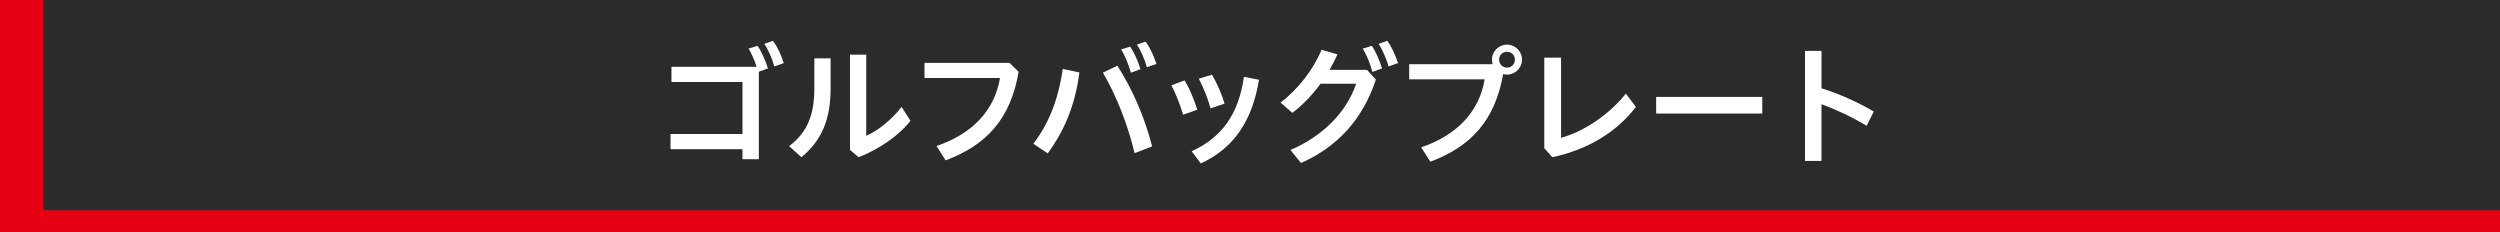
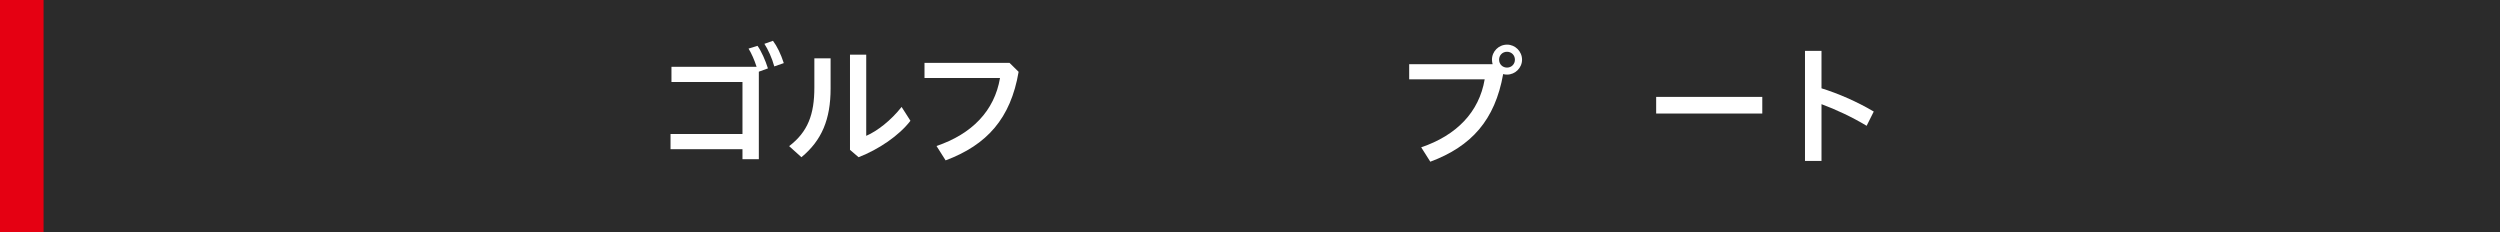
<svg xmlns="http://www.w3.org/2000/svg" version="1.1" id="レイヤー_1" x="0px" y="0px" width="500px" height="46.488px" viewBox="0 0 500 46.488" enable-background="new 0 0 500 46.488" xml:space="preserve">
  <g>
    <g>
      <g>
        <rect y="-0.06" fill="#2B2B2B" width="500" height="46.609" />
        <g>
          <path fill="#FFFFFF" d="M151.319,13.362c-0.449-1.398-1.002-2.642-1.609-3.643l1.794-0.555c0.766,1.083,1.558,2.851,2.085,4.513      l-1.821,0.661v17.502h-3.273v-2.006h-14.388v-3.036h14.388V16.398h-14.203v-3.036H151.319z M154.594,8.159      c0.817,1.083,1.583,2.667,2.164,4.462l-1.9,0.662c-0.449-1.666-1.268-3.434-1.981-4.517L154.594,8.159z" />
          <path fill="#FFFFFF" d="M166.119,11.672v6.045c0,6.124-1.743,10.347-5.834,13.726l-2.456-2.218      c3.75-2.852,5.043-6.361,5.043-11.693v-5.86H166.119z M173.245,10.932v16.237c2.191-0.952,4.911-3.036,7.075-5.781l1.769,2.77      c-2.296,2.984-6.361,5.729-10.374,7.286l-1.717-1.478V10.932H173.245z" />
          <path fill="#FFFFFF" d="M203.723,14.365c-1.584,9.318-6.336,14.624-14.599,17.711l-1.821-2.876      c7.075-2.402,11.589-7.021,12.699-13.595H184.9V12.57h17.001L203.723,14.365z" />
-           <path fill="#FFFFFF" d="M206.667,28.753c3.036-3.986,4.964-8.66,5.888-14.969l3.326,0.712      c-0.845,6.494-2.956,11.563-6.335,16.183L206.667,28.753z M223.483,13.149c2.93,4.568,5.411,10.137,6.943,16.131l-3.511,1.347      c-1.347-5.65-3.539-11.299-6.336-16.104L223.483,13.149z M226.043,9.322c0.74,1.083,1.532,2.851,2.06,4.513l-1.926,0.713      c-0.502-1.792-1.189-3.431-1.955-4.671L226.043,9.322z M229.107,8.321c0.817,1.055,1.583,2.666,2.19,4.458l-1.926,0.662      c-0.449-1.663-1.268-3.434-1.981-4.514L229.107,8.321z" />
-           <path fill="#FFFFFF" d="M236.934,16.079c1.004,1.689,1.875,3.801,2.535,5.86l-2.852,1.004c-0.632-2.087-1.451-4.222-2.349-5.888      L236.934,16.079z M251.796,15.949c-1.318,8.156-5.014,13.701-11.64,16.734l-1.822-2.427c6.071-2.8,9.371-7.392,10.454-14.89      L251.796,15.949z M242.398,14.945c1.057,1.795,1.954,3.879,2.509,5.781l-2.798,0.949c-0.555-2.06-1.451-4.222-2.349-5.939      L242.398,14.945z" />
-           <path fill="#FFFFFF" d="M273.404,13.968l1.769,1.954c-2.666,8.026-7.707,13.438-14.969,16.683l-2.111-2.611      c6.573-2.824,11.22-7.604,13.146-13.252h-7.128c-1.662,2.269-3.588,4.277-5.647,5.833l-2.348-2.06      c3.482-2.666,6.439-6.439,8.208-10.559l3.166,0.925c-0.473,1.055-1.001,2.083-1.583,3.087H273.404z M274.357,9.164      c0.764,1.083,1.528,2.851,2.056,4.513l-1.926,0.713c-0.5-1.796-1.188-3.431-1.926-4.671L274.357,9.164z M277.444,8.159      c0.819,1.083,1.557,2.667,2.163,4.462l-1.901,0.662c-0.449-1.666-1.293-3.434-1.979-4.517L277.444,8.159z" />
          <path fill="#FFFFFF" d="M298.522,12.834c-0.078-0.291-0.13-0.583-0.13-0.898c0-1.662,1.344-3.009,3.033-3.009      c1.61,0,2.984,1.347,2.984,3.009c0,1.635-1.374,2.982-2.984,2.982c-0.291,0-0.553-0.024-0.792-0.106      c-1.635,9.215-6.36,14.469-14.571,17.529l-1.823-2.876c7.076-2.401,11.59-7.049,12.697-13.595h-15.1v-3.036H298.522z       M299.818,11.936c0,0.898,0.686,1.583,1.583,1.583s1.583-0.686,1.583-1.583c0-0.897-0.686-1.583-1.583-1.583      S299.818,11.038,299.818,11.936z" />
-           <path fill="#FFFFFF" d="M312.212,11.539v16.024c4.328-1.189,9.424-4.407,12.961-8.842l2.005,2.666      c-3.879,5.068-9.661,8.551-16.707,10.056l-1.613-1.793V11.539H312.212z" />
          <path fill="#FFFFFF" d="M352.457,19.38v3.327h-21.224V19.38H352.457z" />
          <path fill="#FFFFFF" d="M364.299,17.663c3.245,1.004,7.019,2.615,10.452,4.647l-1.426,2.851      c-2.875-1.741-6.175-3.273-9.026-4.329v11.351h-3.301V10.168h3.301V17.663z" />
        </g>
      </g>
      <rect y="-0.06" fill="#E50012" width="8.714" height="46.609" />
    </g>
-     <rect y="42.029" fill="#E50012" width="500" height="4.52" />
  </g>
</svg>